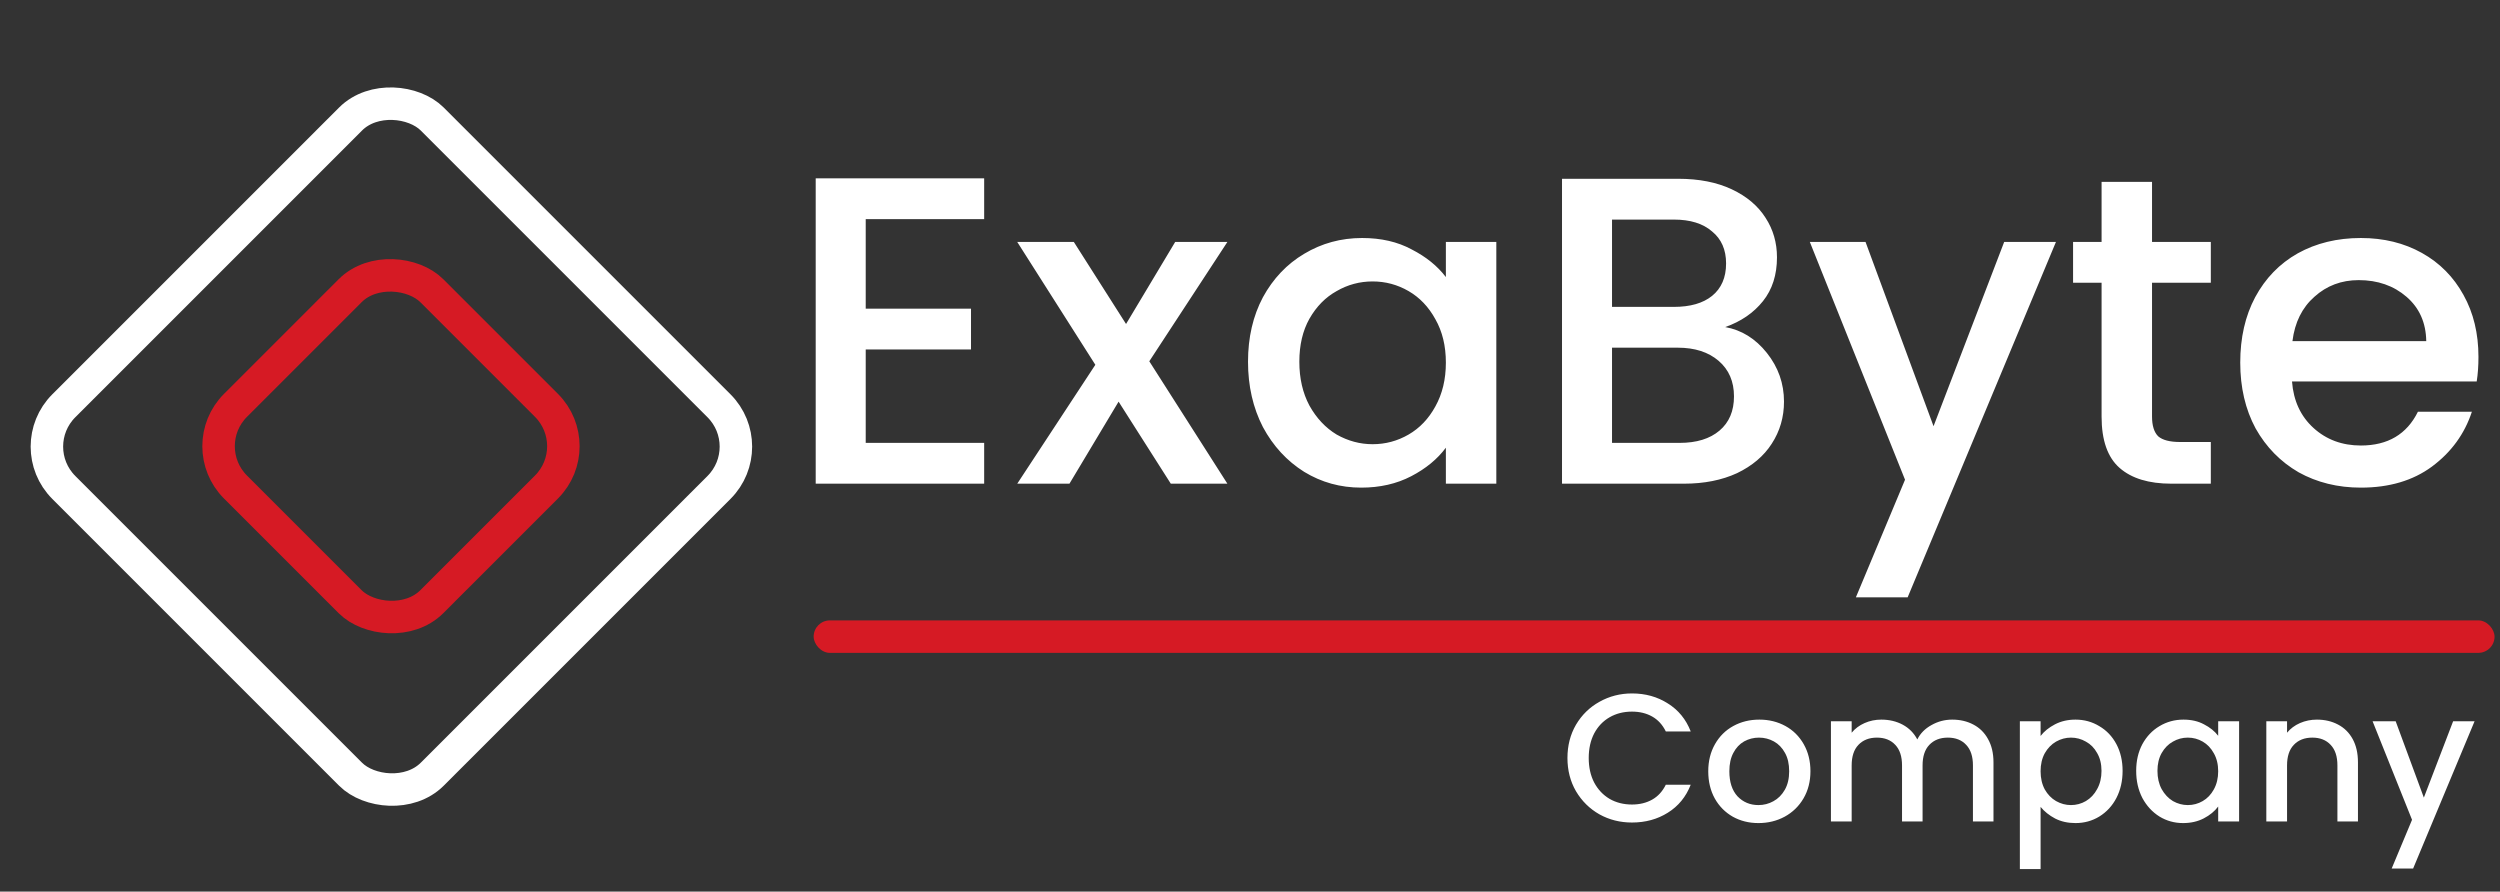
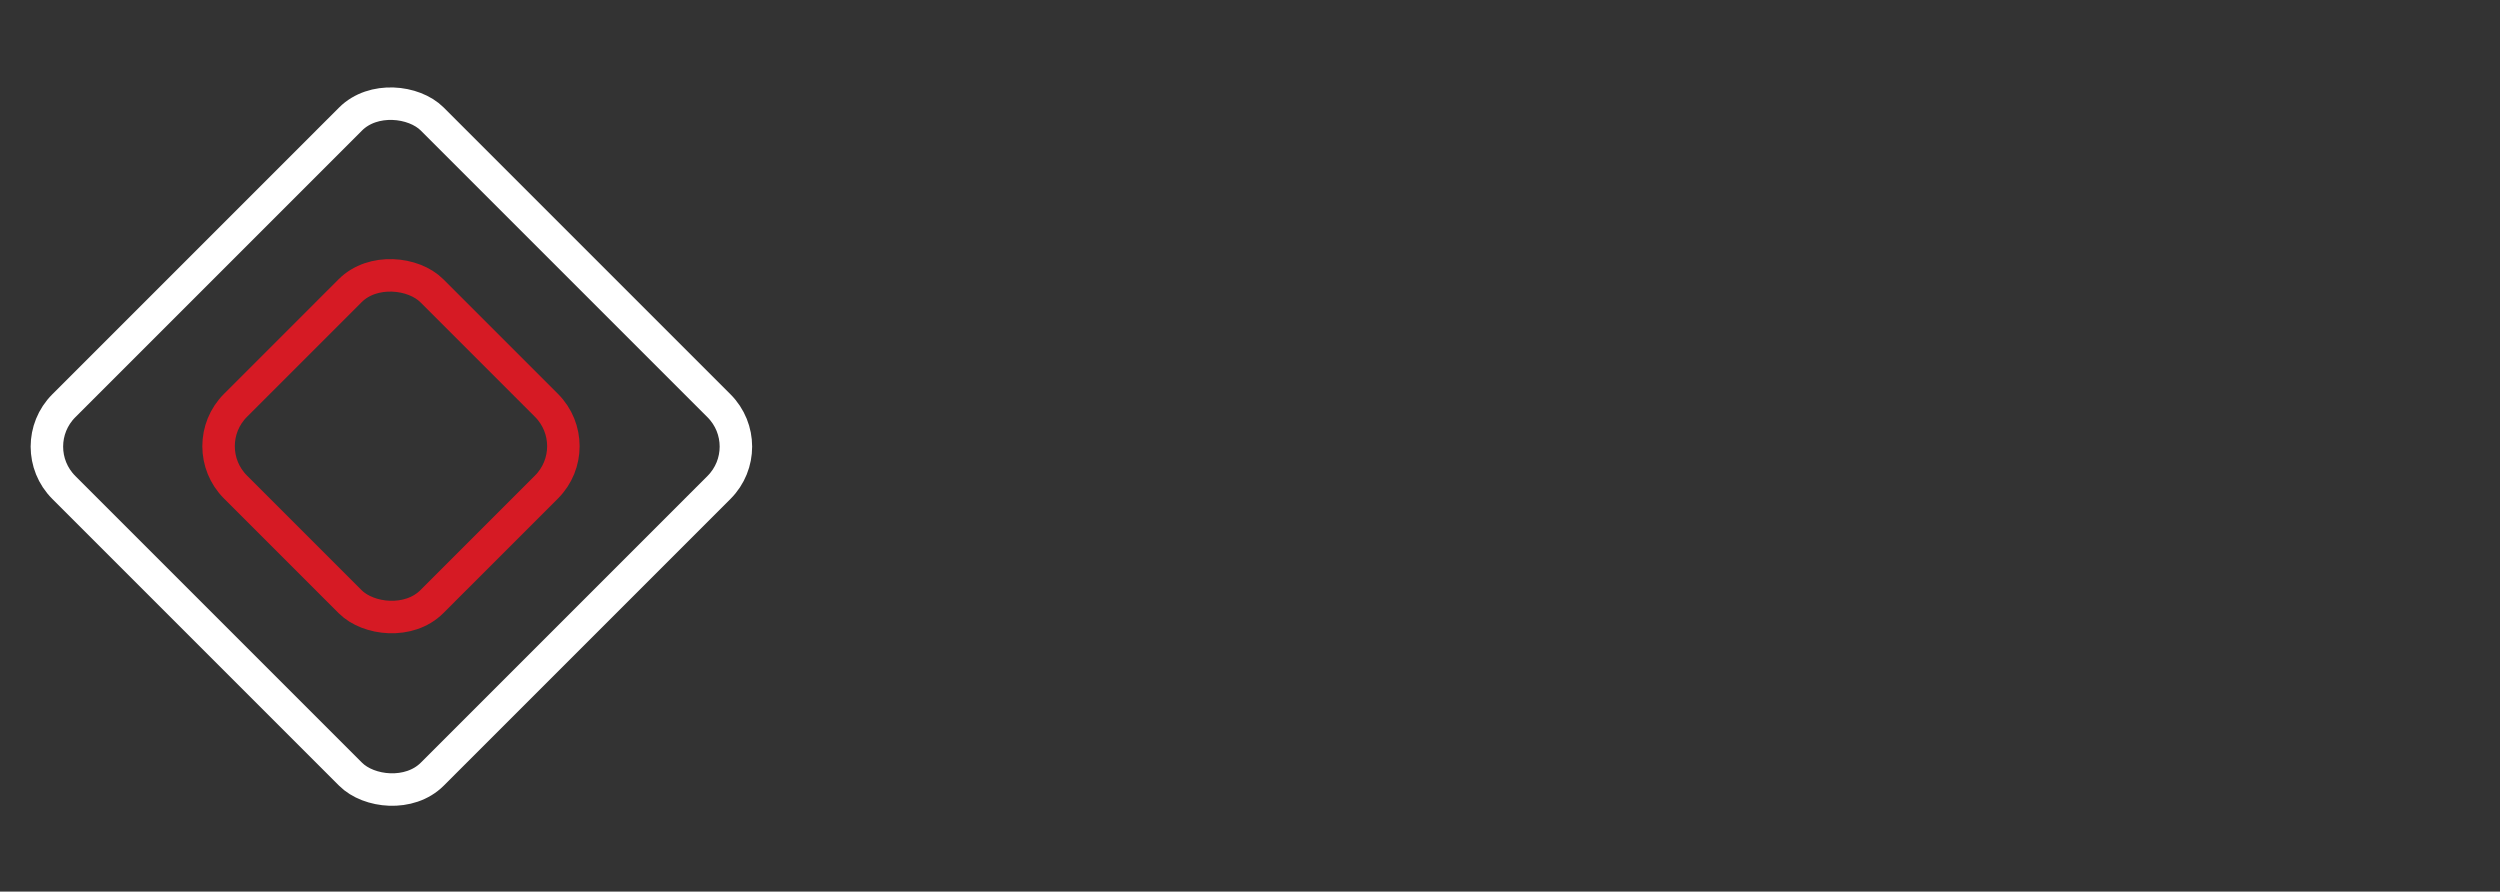
<svg xmlns="http://www.w3.org/2000/svg" width="858" height="306" viewBox="0 0 858 306" fill="none">
  <rect x="0" y="0" width="858" height="306" fill="#333333" stroke="none" />
  <rect x="7.883" y="153.279" width="178.821" height="178.821" rx="19.823" transform="rotate(-45 7.883 153.279)" stroke="white" stroke-width="11.148" />
  <rect x="66.802" y="153.135" width="95.29" height="95.29" rx="19.823" transform="rotate(-45 66.802 153.135)" stroke="#D61A24" stroke-width="11.148" />
-   <path d="M297.113 75.21V105.925H333.248V119.928H297.113V151.998H337.765V166H279.949V61.208H337.765V75.21H297.113ZM394.439 123.993L421.239 166H401.817L383.9 137.845L367.036 166H349.119L375.92 125.197L349.119 83.04H368.542L386.459 111.195L403.322 83.04H421.239L394.439 123.993ZM428.319 124.143C428.319 115.812 430.026 108.435 433.438 102.011C436.952 95.587 441.669 90.618 447.591 87.105C453.614 83.491 460.239 81.684 467.466 81.684C473.99 81.684 479.661 82.989 484.479 85.599C489.398 88.109 493.312 91.27 496.223 95.085V83.04H513.538V166H496.223V153.654C493.312 157.568 489.348 160.831 484.329 163.44C479.31 166.05 473.589 167.355 467.165 167.355C460.038 167.355 453.514 165.548 447.591 161.935C441.669 158.221 436.952 153.102 433.438 146.577C430.026 139.953 428.319 132.475 428.319 124.143ZM496.223 124.445C496.223 118.723 495.019 113.755 492.61 109.539C490.301 105.323 487.24 102.111 483.425 99.903C479.611 97.694 475.496 96.59 471.079 96.59C466.663 96.59 462.547 97.694 458.733 99.903C454.919 102.011 451.807 105.172 449.398 109.388C447.09 113.504 445.935 118.422 445.935 124.143C445.935 129.865 447.09 134.884 449.398 139.2C451.807 143.516 454.919 146.828 458.733 149.137C462.648 151.345 466.763 152.449 471.079 152.449C475.496 152.449 479.611 151.345 483.425 149.137C487.24 146.929 490.301 143.717 492.61 139.501C495.019 135.185 496.223 130.166 496.223 124.445ZM592.092 112.249C597.713 113.253 602.481 116.214 606.396 121.132C610.31 126.051 612.268 131.621 612.268 137.845C612.268 143.165 610.862 147.983 608.052 152.299C605.342 156.515 601.377 159.877 596.157 162.386C590.938 164.795 584.865 166 577.939 166H536.083V61.358H575.982C583.109 61.358 589.232 62.563 594.351 64.972C599.47 67.381 603.334 70.643 605.944 74.759C608.554 78.774 609.859 83.29 609.859 88.309C609.859 94.332 608.253 99.351 605.041 103.366C601.829 107.381 597.513 110.342 592.092 112.249ZM553.247 105.323H574.476C580.097 105.323 584.464 104.068 587.575 101.559C590.787 98.949 592.393 95.235 592.393 90.417C592.393 85.7 590.787 82.036 587.575 79.426C584.464 76.716 580.097 75.361 574.476 75.361H553.247V105.323ZM576.434 151.998C582.255 151.998 586.823 150.592 590.135 147.782C593.447 144.971 595.103 141.057 595.103 136.038C595.103 130.919 593.347 126.854 589.834 123.842C586.321 120.831 581.653 119.325 575.831 119.325H553.247V151.998H576.434ZM705.599 83.04L654.709 204.996H636.942L653.806 164.645L621.133 83.04H640.255L663.592 146.276L687.833 83.04H705.599ZM738.577 97.042V142.964C738.577 146.075 739.28 148.334 740.685 149.739C742.191 151.044 744.7 151.696 748.213 151.696H758.753V166H745.202C737.473 166 731.551 164.193 727.436 160.58C723.32 156.966 721.263 151.094 721.263 142.964V97.042H711.476V83.04H721.263V62.412H738.577V83.04H758.753V97.042H738.577ZM850.607 122.487C850.607 125.599 850.406 128.409 850.005 130.919H786.618C787.12 137.544 789.579 142.863 793.995 146.878C798.412 150.893 803.832 152.901 810.256 152.901C819.491 152.901 826.015 149.037 829.829 141.308H848.349C845.839 148.936 841.272 155.21 834.647 160.128C828.123 164.946 819.993 167.355 810.256 167.355C802.326 167.355 795.2 165.598 788.876 162.085C782.653 158.472 777.734 153.453 774.121 147.029C770.608 140.505 768.851 132.976 768.851 124.445C768.851 115.913 770.558 108.435 773.97 102.011C777.484 95.486 782.352 90.467 788.575 86.954C794.899 83.441 802.126 81.684 810.256 81.684C818.085 81.684 825.062 83.391 831.184 86.804C837.307 90.216 842.075 95.034 845.488 101.258C848.901 107.381 850.607 114.457 850.607 122.487ZM832.69 117.067C832.59 110.743 830.331 105.674 825.915 101.86C821.498 98.046 816.028 96.139 809.503 96.139C803.581 96.139 798.512 98.046 794.296 101.86C790.081 105.574 787.571 110.643 786.768 117.067H832.69Z" fill="white" />
-   <rect x="279.242" y="212.917" width="576.886" height="11.148" rx="5.574" fill="#D61A24" />
-   <path d="M537.948 260.139C537.948 255.896 538.925 252.089 540.88 248.719C542.877 245.35 545.561 242.729 548.93 240.857C552.342 238.943 556.065 237.986 560.1 237.986C564.718 237.986 568.816 239.13 572.394 241.418C576.013 243.665 578.634 246.868 580.256 251.028H571.707C570.584 248.74 569.024 247.035 567.027 245.911C565.03 244.788 562.721 244.226 560.1 244.226C557.23 244.226 554.671 244.871 552.425 246.161C550.178 247.451 548.41 249.302 547.121 251.715C545.873 254.128 545.249 256.936 545.249 260.139C545.249 263.342 545.873 266.151 547.121 268.563C548.41 270.976 550.178 272.848 552.425 274.18C554.671 275.469 557.23 276.114 560.1 276.114C562.721 276.114 565.03 275.552 567.027 274.429C569.024 273.306 570.584 271.6 571.707 269.312H580.256C578.634 273.472 576.013 276.676 572.394 278.922C568.816 281.169 564.718 282.292 560.1 282.292C556.023 282.292 552.3 281.356 548.93 279.484C545.561 277.57 542.877 274.928 540.88 271.559C538.925 268.189 537.948 264.382 537.948 260.139ZM603.497 282.479C600.252 282.479 597.319 281.751 594.699 280.295C592.078 278.797 590.018 276.717 588.521 274.055C587.023 271.351 586.274 268.231 586.274 264.694C586.274 261.2 587.044 258.101 588.583 255.397C590.122 252.692 592.223 250.612 594.886 249.156C597.548 247.7 600.523 246.972 603.809 246.972C607.096 246.972 610.07 247.7 612.733 249.156C615.395 250.612 617.496 252.692 619.035 255.397C620.575 258.101 621.344 261.2 621.344 264.694C621.344 268.189 620.554 271.288 618.973 273.992C617.392 276.696 615.229 278.797 612.483 280.295C609.779 281.751 606.784 282.479 603.497 282.479ZM603.497 276.301C605.328 276.301 607.033 275.864 608.614 274.991C610.237 274.117 611.547 272.807 612.546 271.059C613.544 269.312 614.043 267.191 614.043 264.694C614.043 262.198 613.565 260.097 612.608 258.392C611.651 256.645 610.382 255.334 608.801 254.46C607.221 253.587 605.515 253.15 603.684 253.15C601.854 253.15 600.148 253.587 598.567 254.46C597.028 255.334 595.801 256.645 594.886 258.392C593.971 260.097 593.513 262.198 593.513 264.694C593.513 268.397 594.449 271.267 596.321 273.306C598.235 275.303 600.627 276.301 603.497 276.301ZM669.999 246.972C672.703 246.972 675.116 247.534 677.238 248.657C679.401 249.78 681.086 251.444 682.292 253.649C683.54 255.854 684.164 258.517 684.164 261.637V281.917H677.113V262.698C677.113 259.619 676.343 257.269 674.804 255.646C673.265 253.982 671.164 253.15 668.501 253.15C665.839 253.15 663.717 253.982 662.136 255.646C660.597 257.269 659.828 259.619 659.828 262.698V281.917H652.776V262.698C652.776 259.619 652.006 257.269 650.467 255.646C648.928 253.982 646.827 253.15 644.165 253.15C641.502 253.15 639.38 253.982 637.799 255.646C636.26 257.269 635.491 259.619 635.491 262.698V281.917H628.377V247.534H635.491V251.465C636.655 250.051 638.132 248.948 639.921 248.158C641.71 247.367 643.624 246.972 645.662 246.972C648.408 246.972 650.862 247.555 653.026 248.719C655.189 249.884 656.853 251.569 658.018 253.774C659.058 251.694 660.68 250.051 662.885 248.844C665.09 247.596 667.461 246.972 669.999 246.972ZM700.33 252.588C701.537 251.008 703.18 249.676 705.26 248.595C707.34 247.513 709.691 246.972 712.312 246.972C715.307 246.972 718.032 247.721 720.486 249.219C722.983 250.675 724.938 252.734 726.352 255.397C727.767 258.059 728.474 261.117 728.474 264.57C728.474 268.023 727.767 271.122 726.352 273.868C724.938 276.572 722.983 278.693 720.486 280.233C718.032 281.73 715.307 282.479 712.312 282.479C709.691 282.479 707.361 281.959 705.323 280.919C703.284 279.837 701.62 278.506 700.33 276.925V298.267H693.217V247.534H700.33V252.588ZM721.235 264.57C721.235 262.198 720.736 260.16 719.738 258.454C718.781 256.707 717.491 255.397 715.869 254.523C714.288 253.608 712.582 253.15 710.752 253.15C708.963 253.15 707.257 253.608 705.635 254.523C704.054 255.438 702.764 256.769 701.766 258.517C700.809 260.264 700.33 262.323 700.33 264.694C700.33 267.066 700.809 269.146 701.766 270.935C702.764 272.682 704.054 274.013 705.635 274.928C707.257 275.844 708.963 276.301 710.752 276.301C712.582 276.301 714.288 275.844 715.869 274.928C717.491 273.972 718.781 272.599 719.738 270.81C720.736 269.021 721.235 266.941 721.235 264.57ZM733.138 264.57C733.138 261.117 733.845 258.059 735.259 255.397C736.715 252.734 738.671 250.675 741.125 249.219C743.621 247.721 746.367 246.972 749.362 246.972C752.066 246.972 754.417 247.513 756.414 248.595C758.452 249.635 760.074 250.945 761.281 252.526V247.534H768.457V281.917H761.281V276.8C760.074 278.423 758.431 279.775 756.351 280.857C754.271 281.938 751.9 282.479 749.237 282.479C746.284 282.479 743.579 281.73 741.125 280.233C738.671 278.693 736.715 276.572 735.259 273.868C733.845 271.122 733.138 268.023 733.138 264.57ZM761.281 264.694C761.281 262.323 760.782 260.264 759.783 258.517C758.826 256.769 757.558 255.438 755.977 254.523C754.396 253.608 752.69 253.15 750.86 253.15C749.029 253.15 747.324 253.608 745.743 254.523C744.162 255.397 742.872 256.707 741.874 258.454C740.917 260.16 740.439 262.198 740.439 264.57C740.439 266.941 740.917 269.021 741.874 270.81C742.872 272.599 744.162 273.972 745.743 274.928C747.365 275.844 749.071 276.301 750.86 276.301C752.69 276.301 754.396 275.844 755.977 274.928C757.558 274.013 758.826 272.682 759.783 270.935C760.782 269.146 761.281 267.066 761.281 264.694ZM795.149 246.972C797.853 246.972 800.266 247.534 802.387 248.657C804.551 249.78 806.236 251.444 807.442 253.649C808.649 255.854 809.252 258.517 809.252 261.637V281.917H802.2V262.698C802.2 259.619 801.431 257.269 799.891 255.646C798.352 253.982 796.251 253.15 793.589 253.15C790.926 253.15 788.805 253.982 787.224 255.646C785.684 257.269 784.915 259.619 784.915 262.698V281.917H777.801V247.534H784.915V251.465C786.08 250.051 787.557 248.948 789.345 248.158C791.176 247.367 793.11 246.972 795.149 246.972ZM849.277 247.534L828.185 298.08H820.822L827.811 281.356L814.27 247.534H822.195L831.867 273.743L841.914 247.534H849.277Z" fill="white" />
</svg>